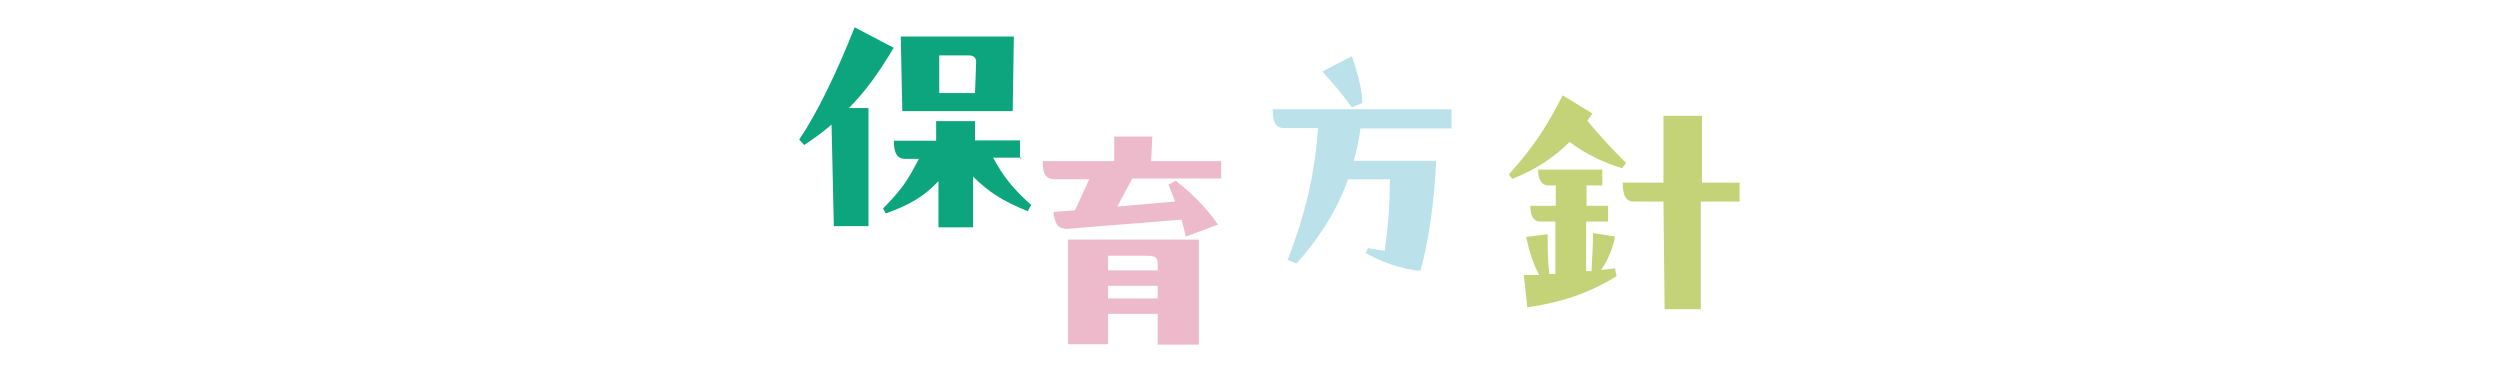
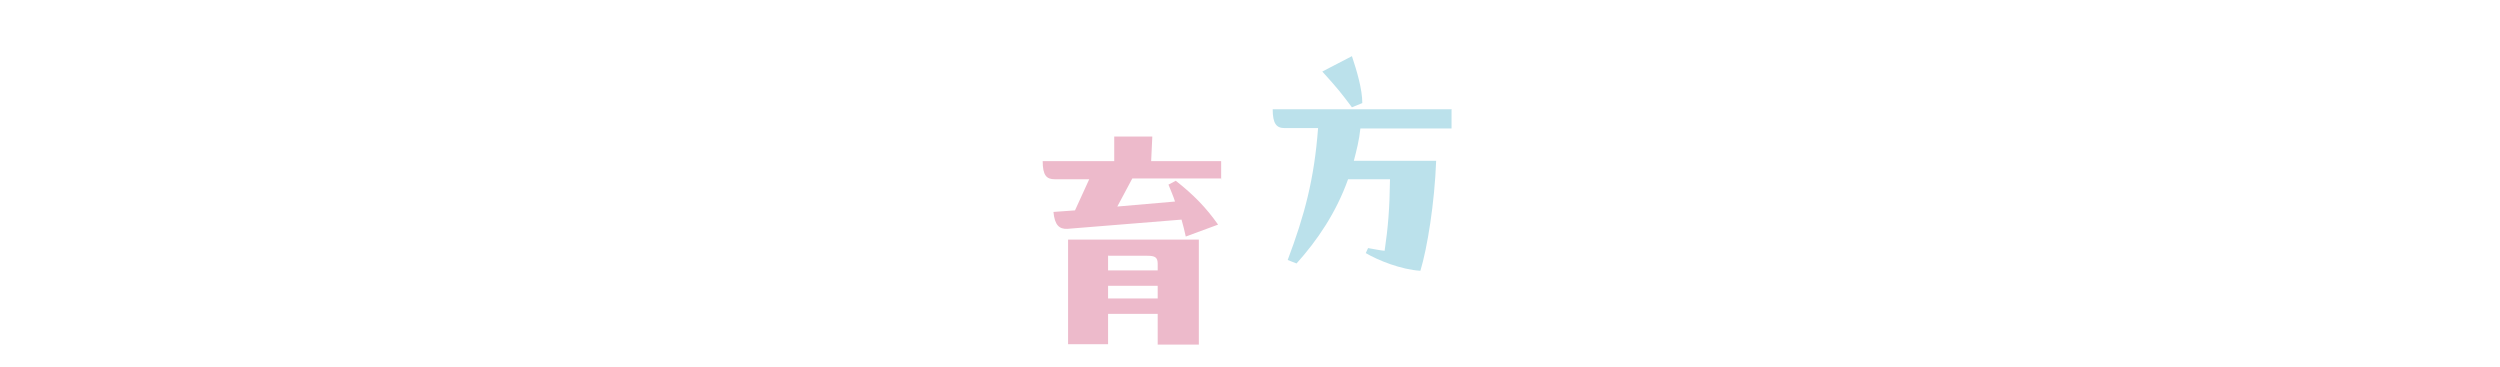
<svg xmlns="http://www.w3.org/2000/svg" id="_グループ_9058" width="650" height="95.4" version="1.1" viewBox="0 0 650 95.4">
  <defs>
    <style>
      .st0 {
        fill: #bbe1eb;
      }

      .st1 {
        fill: #c4d278;
      }

      .st2 {
        fill: #0ca57e;
      }

      .st3 {
        fill: #edbacb;
      }
    </style>
  </defs>
  <g>
-     <path class="st2" d="M232.3,12.5c-3.7,6.3-7.4,11.4-11.6,15.6h5.1v30.7h-9l-.6-26.4c-2.3,2-4.7,3.7-7.1,5.3l-1.3-1.4c4.7-7,9.7-17.3,14.4-29.2l10.3,5.4h-.3ZM265.6,41h-7.4c2.6,4.7,4.7,7.6,9.9,12.3l-.9,1.6c-6.4-2.6-10.1-4.9-14.2-9v13.2h-9v-12c-3.7,3.9-7.3,6.1-13.7,8.4l-.7-1.3c5-5.1,6.4-7.3,9.3-12.9h-3.6c-1.9,0-2.9-1.3-2.9-4.7h11v-5.1h10.1v5h11.7v4.7h.3ZM234.6,28.9l-.4-19.4h29.4l-.3,19.4h-28.9.1ZM244.2,14.2v10h9.3l.3-8.1c0-1.1-.6-1.7-2-1.7h-7.7.1Z" />
    <path class="st3" d="M317.4,46.4h-23l-3.9,7.3,15-1.3c-.4-1.3-1.1-2.9-1.7-4.4l1.9-1c4.7,3.7,7.9,7,11,11.4l-8.4,3.1c-.3-1.4-.7-3-1.1-4.4l-29.7,2.4c-2.1.1-3.3-1-3.6-4.4l5.6-.4,3.7-8.1h-9c-2.1,0-3.1-1-3.1-4.7h18.6v-6.4c-.1,0,9.9,0,9.9,0l-.3,6.4h18.2v4.7h.1ZM277.5,62.3h34.2v27.3h-10.7v-8h-12.9v7.9h-10.4v-27.2h-.1ZM288.1,74.3v3.3h12.9v-3.3h-12.9ZM288.1,66.4v3.9h12.9v-1.7c0-1.7-.7-2.1-2.7-2.1h-10.1Z" />
  </g>
  <path class="st0" d="M377.4,28.5v4.9h-23.7c-.3,3-1,5.7-1.7,8.4h21.4c-.4,10.9-2.3,22.7-4.1,28.6-5-.3-11-2.7-14.2-4.6l.6-1.3c1.9.3,3,.6,4.3.7.9-6.1,1.3-10.9,1.4-18.6h-10.9c-3.1,8.7-8,15.9-13.4,21.9l-2.3-.9c4.4-11.7,6.9-21,7.9-34.3h-8.7c-2.1,0-3.1-1.1-3.1-4.9h46.7-.1ZM351.5,27.9c-2.7-3.6-3.7-4.9-7.7-9.3l7.7-4c1.3,3.9,2.7,8.6,2.7,12.2l-2.7,1.1Z" />
-   <path class="st1" d="M422,43.8c-4.9-1.4-10-3.9-13.9-6.9-4.1,4.1-9,7.3-14.9,9.6l-.9-1.1c7.3-8.3,10-12.9,14-20.6l7.7,4.7-1.3,1.9c3.4,4.1,6.4,7.3,10.1,11l-.9,1.1v.3ZM419.9,69.7l.4,2.1c-7,4.4-14.6,6.9-23.2,8.1l-.9-8.4h4c-1.7-3.1-2.7-6.6-3.4-9.9l5.6-.7c0,3.6,0,6.6.4,10.3h1.6v-13.6h-3.9c-1.9,0-2.6-1.6-2.6-4.1h6.6v-5.3h-1.9c-1.9,0-2.7-1.7-2.7-4.1h16.7v4.1h-4.1v5.3h5.6v4.1h-5.7v12.9h1.4c.1-3.1.4-6.3.4-9.9l5.7.9c-.4,2.6-1.7,5.9-3.6,8.7l3.4-.4h0ZM442.2,47.5h10.1v4.9h-10.1v28h-9.4l-.3-28h-7.7c-1.9,0-2.9-1.3-2.9-4.9h10.6v-17.4c-.1,0,10,0,10,0v17.4h-.3Z" />
</svg>